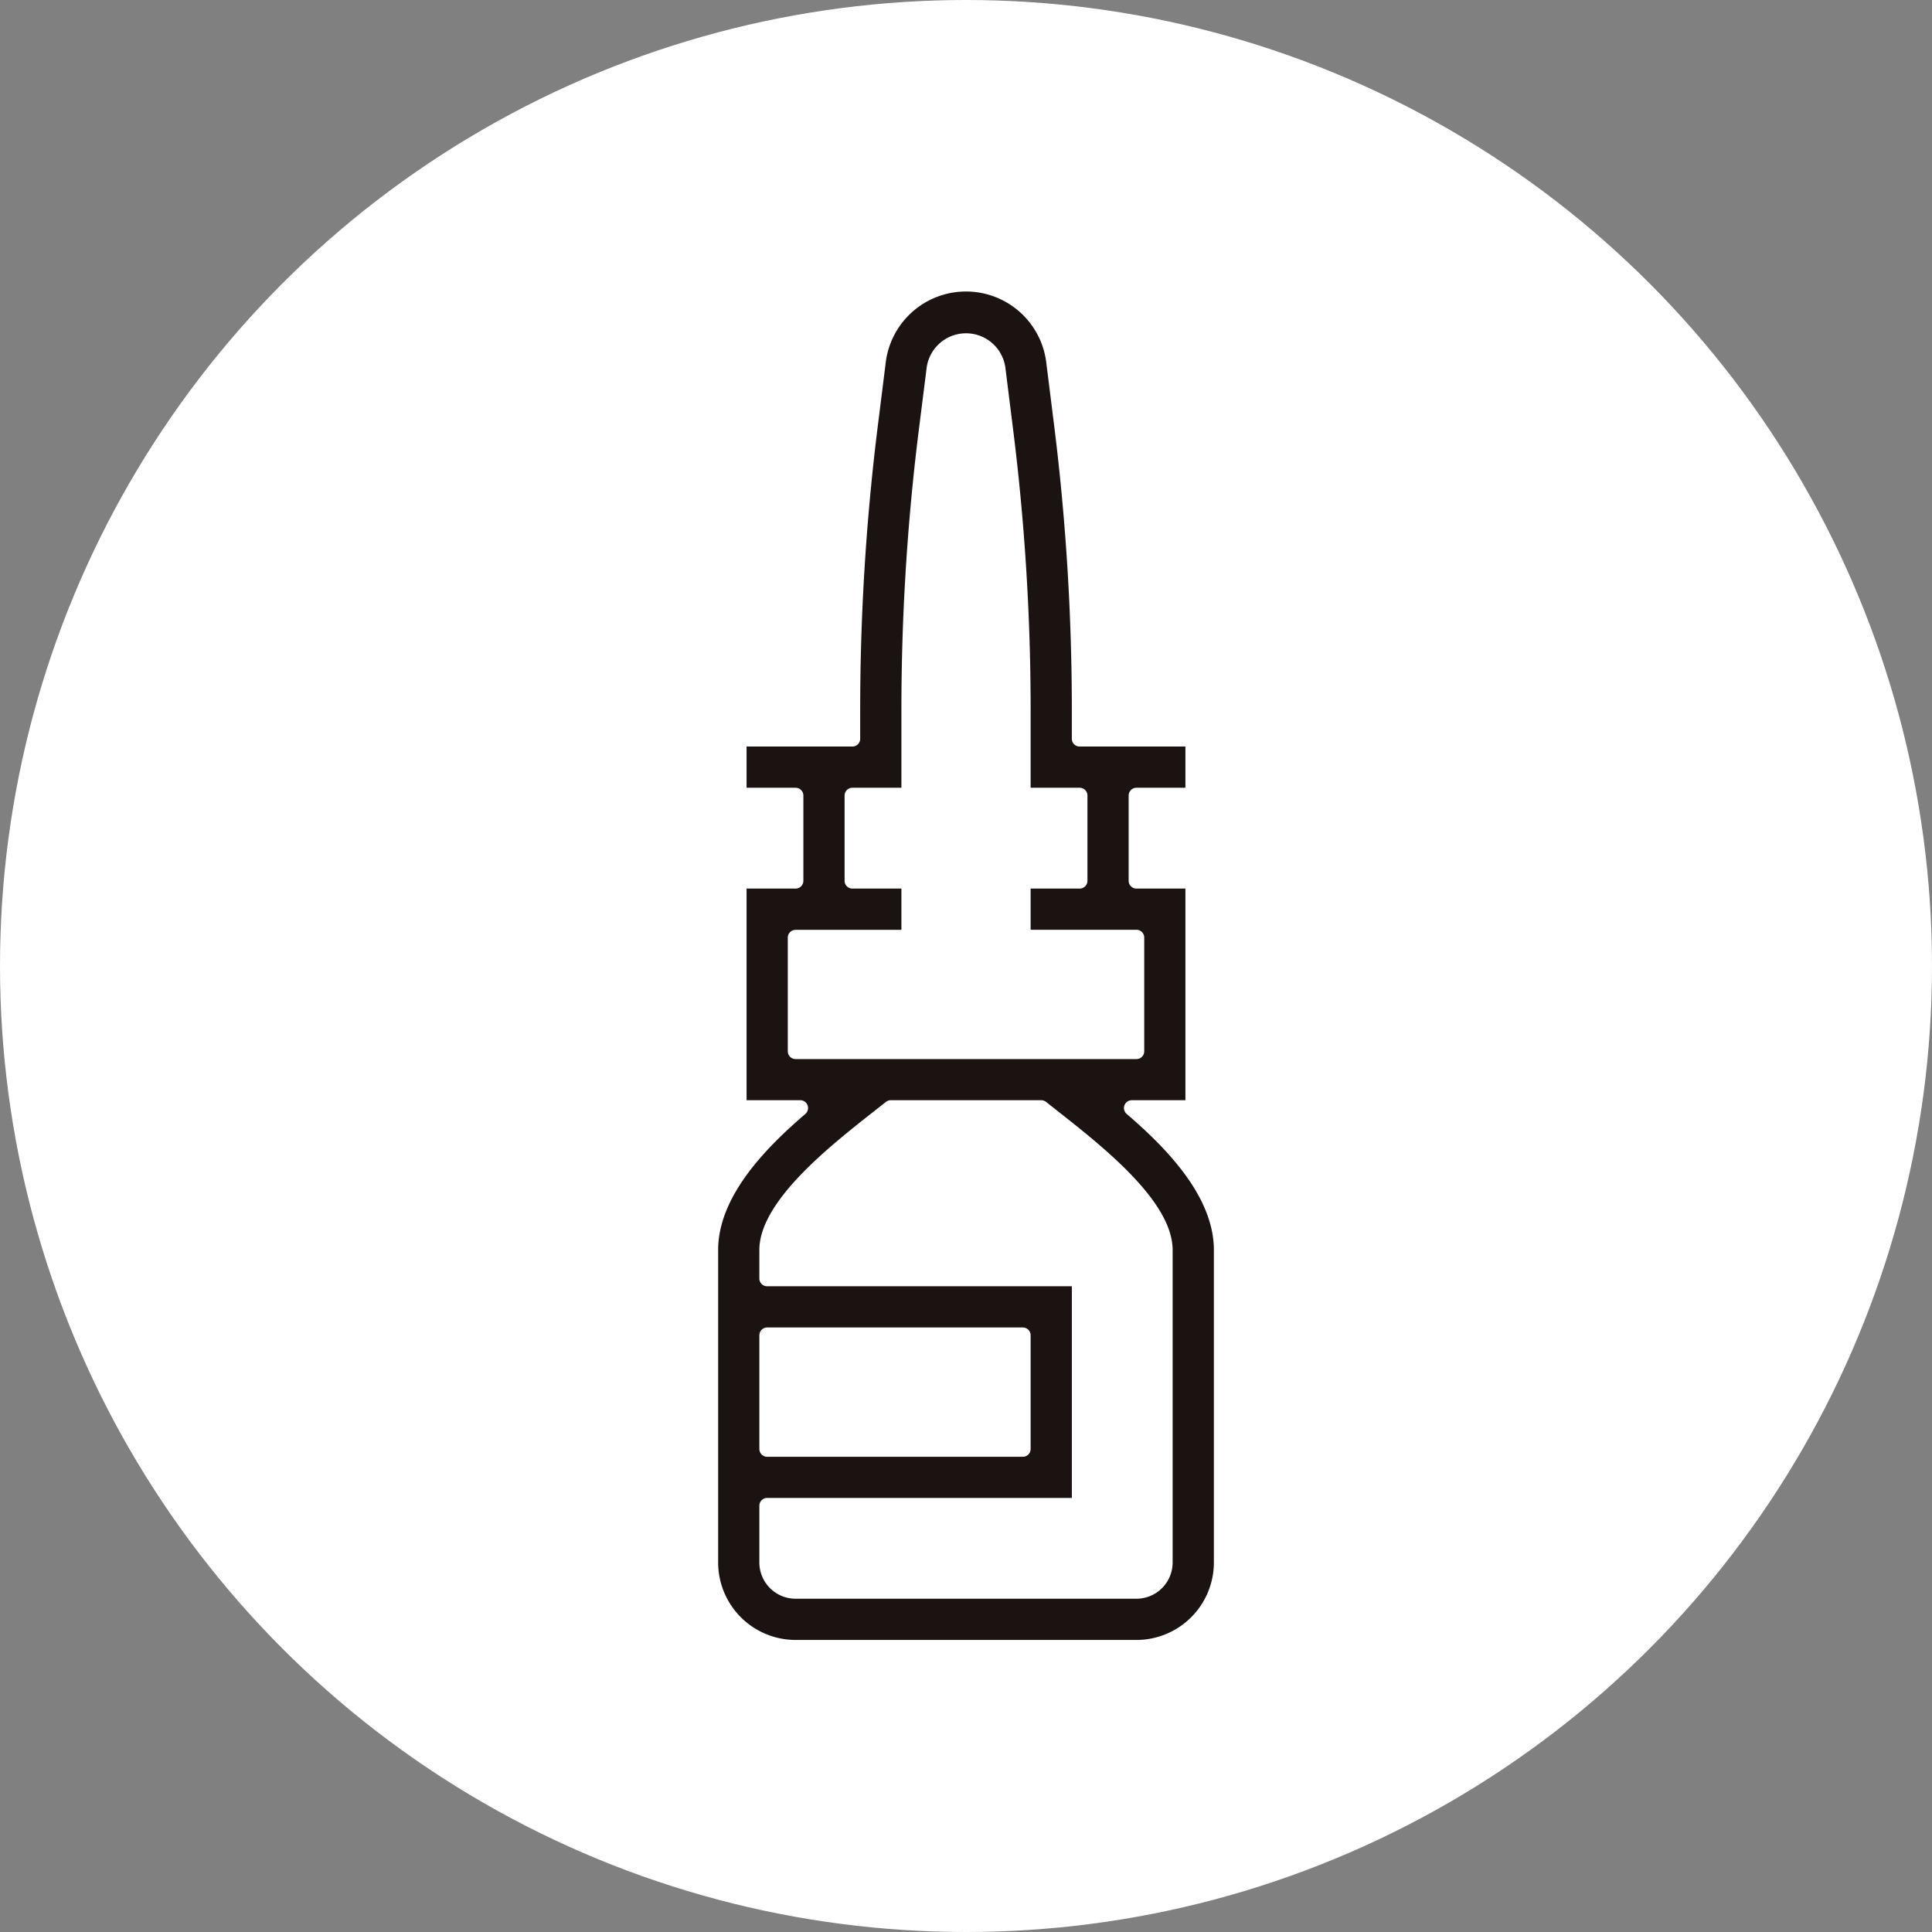
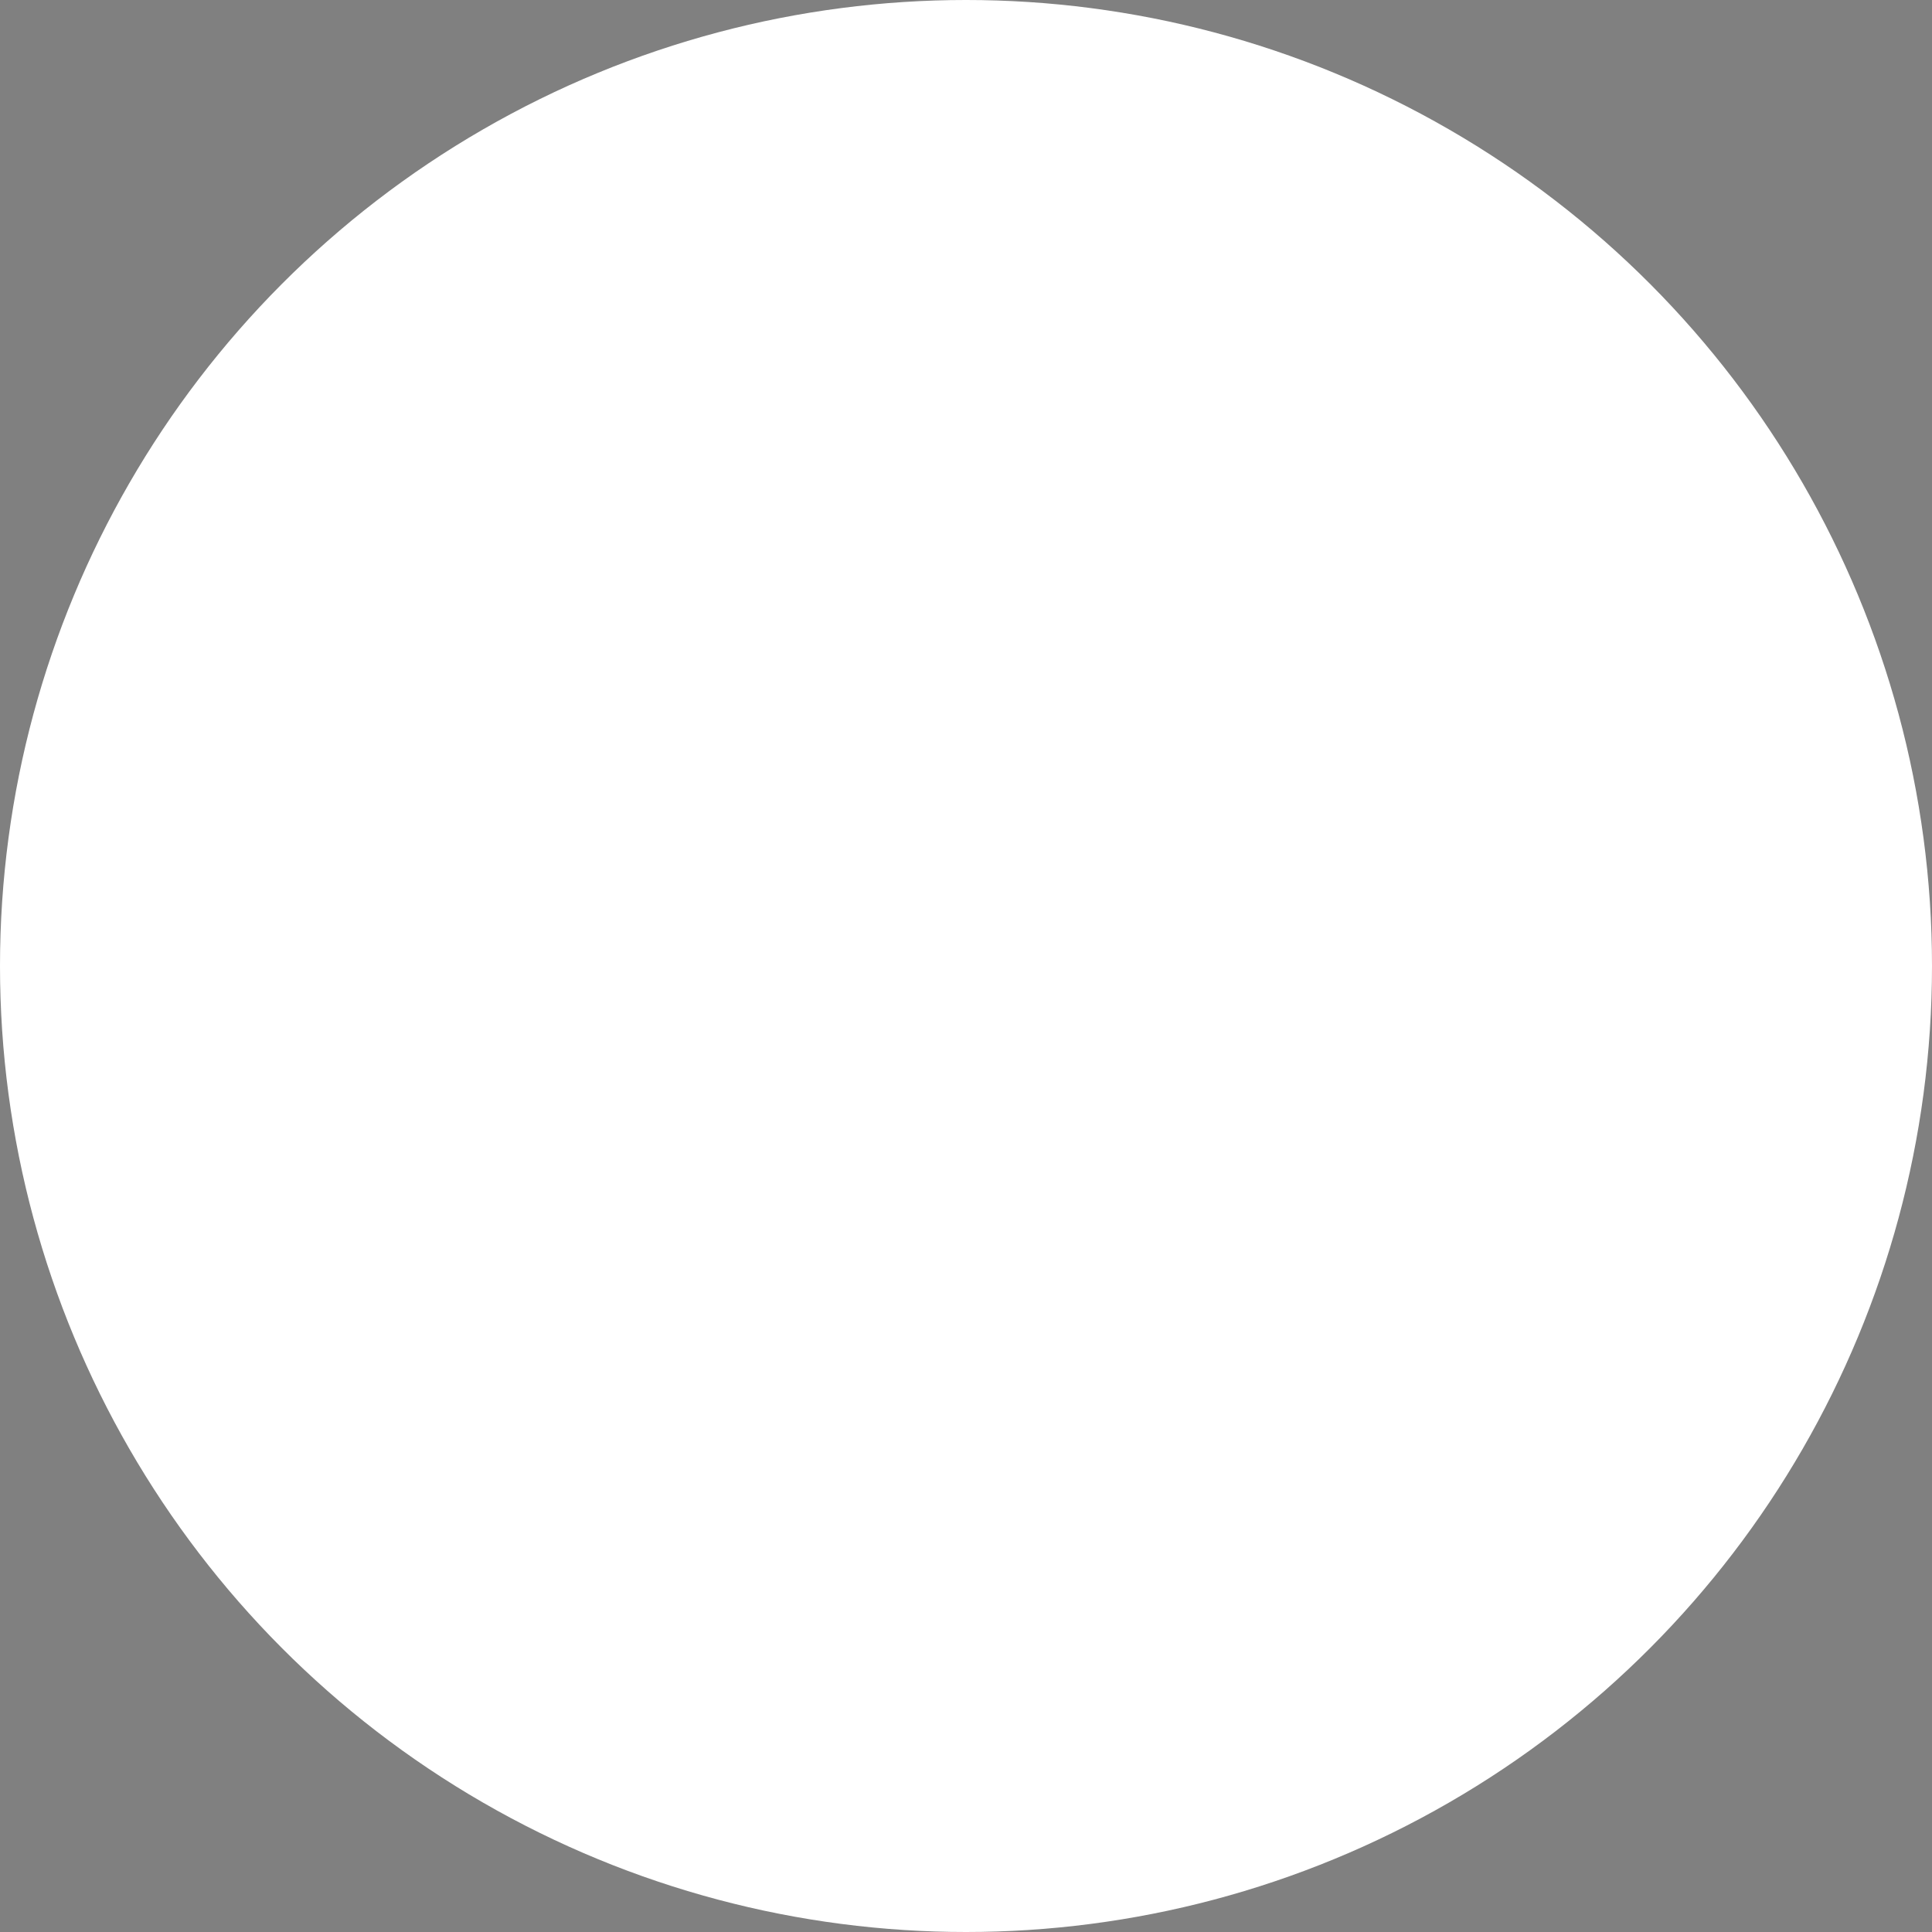
<svg xmlns="http://www.w3.org/2000/svg" width="86" height="86" viewBox="0 0 86 86">
  <rect x="0" y="0" width="86" height="86" fill="#808080" stroke="none" />
  <defs>
    <clipPath id="clip-path">
-       <rect id="長方形_140444" data-name="長方形 140444" width="22.067" height="60" fill="none" />
-     </clipPath>
+       </clipPath>
  </defs>
  <g id="グループ_157" data-name="グループ 157" transform="translate(-434 -1704)">
    <circle id="楕円形_18" data-name="楕円形 18" cx="43" cy="43" r="43" transform="translate(434 1704)" fill="#fff" />
    <g id="グループ_142" data-name="グループ 142" transform="translate(465.967 1717)">
      <g id="グループ_141" data-name="グループ 141" transform="translate(0 0)" clip-path="url(#clip-path)">
-         <path id="パス_189480" data-name="パス 189480" d="M3.447,60A3.451,3.451,0,0,1,0,56.554V42.645c0-2.442,2.216-4.628,3.882-6.06a.347.347,0,0,0-.226-.61H1.265V26.554H3.447a.347.347,0,0,0,.347-.347V22.413a.347.347,0,0,0-.347-.347H1.265V20.231H5.976a.347.347,0,0,0,.347-.347V18.62A102.132,102.132,0,0,1,7.081,6.17l.377-3.018a3.6,3.6,0,0,1,7.15,0l.377,3.018a102.312,102.312,0,0,1,.759,12.449v1.265a.346.346,0,0,0,.346.347H20.8v1.835H18.62a.347.347,0,0,0-.347.347v3.794a.347.347,0,0,0,.347.347H20.8v9.421H18.411a.347.347,0,0,0-.226.61c1.666,1.432,3.882,3.618,3.882,6.06V56.554A3.45,3.45,0,0,1,18.62,60ZM2.182,53.678a.347.347,0,0,0-.347.347v2.529a1.614,1.614,0,0,0,1.611,1.611H18.62a1.614,1.614,0,0,0,1.611-1.611V42.645c0-2.164-3.1-4.6-5.156-6.218l-.477-.377a.347.347,0,0,0-.215-.075h-6.7a.346.346,0,0,0-.215.075l-.478.377c-2.053,1.614-5.156,4.055-5.156,6.218v1.264a.347.347,0,0,0,.347.347H15.745v9.422Zm0-7.587a.347.347,0,0,0-.347.347V51.5a.347.347,0,0,0,.347.347H13.563a.347.347,0,0,0,.347-.347V46.438a.347.347,0,0,0-.347-.347Zm1.265-17.7a.347.347,0,0,0-.347.347v5.058a.347.347,0,0,0,.347.347H18.62a.347.347,0,0,0,.347-.347V28.735a.347.347,0,0,0-.347-.347H13.91V26.554h2.182a.347.347,0,0,0,.347-.347V22.413a.347.347,0,0,0-.347-.347H13.91V18.62A100.349,100.349,0,0,0,13.165,6.4l-.377-3.018a1.768,1.768,0,0,0-3.508,0L8.9,6.4A100.363,100.363,0,0,0,8.158,18.62v3.446H5.976a.347.347,0,0,0-.347.347v3.794a.347.347,0,0,0,.347.347H8.158v1.835Z" transform="translate(0 0)" fill="#1a1311" />
-       </g>
+         </g>
    </g>
  </g>
</svg>